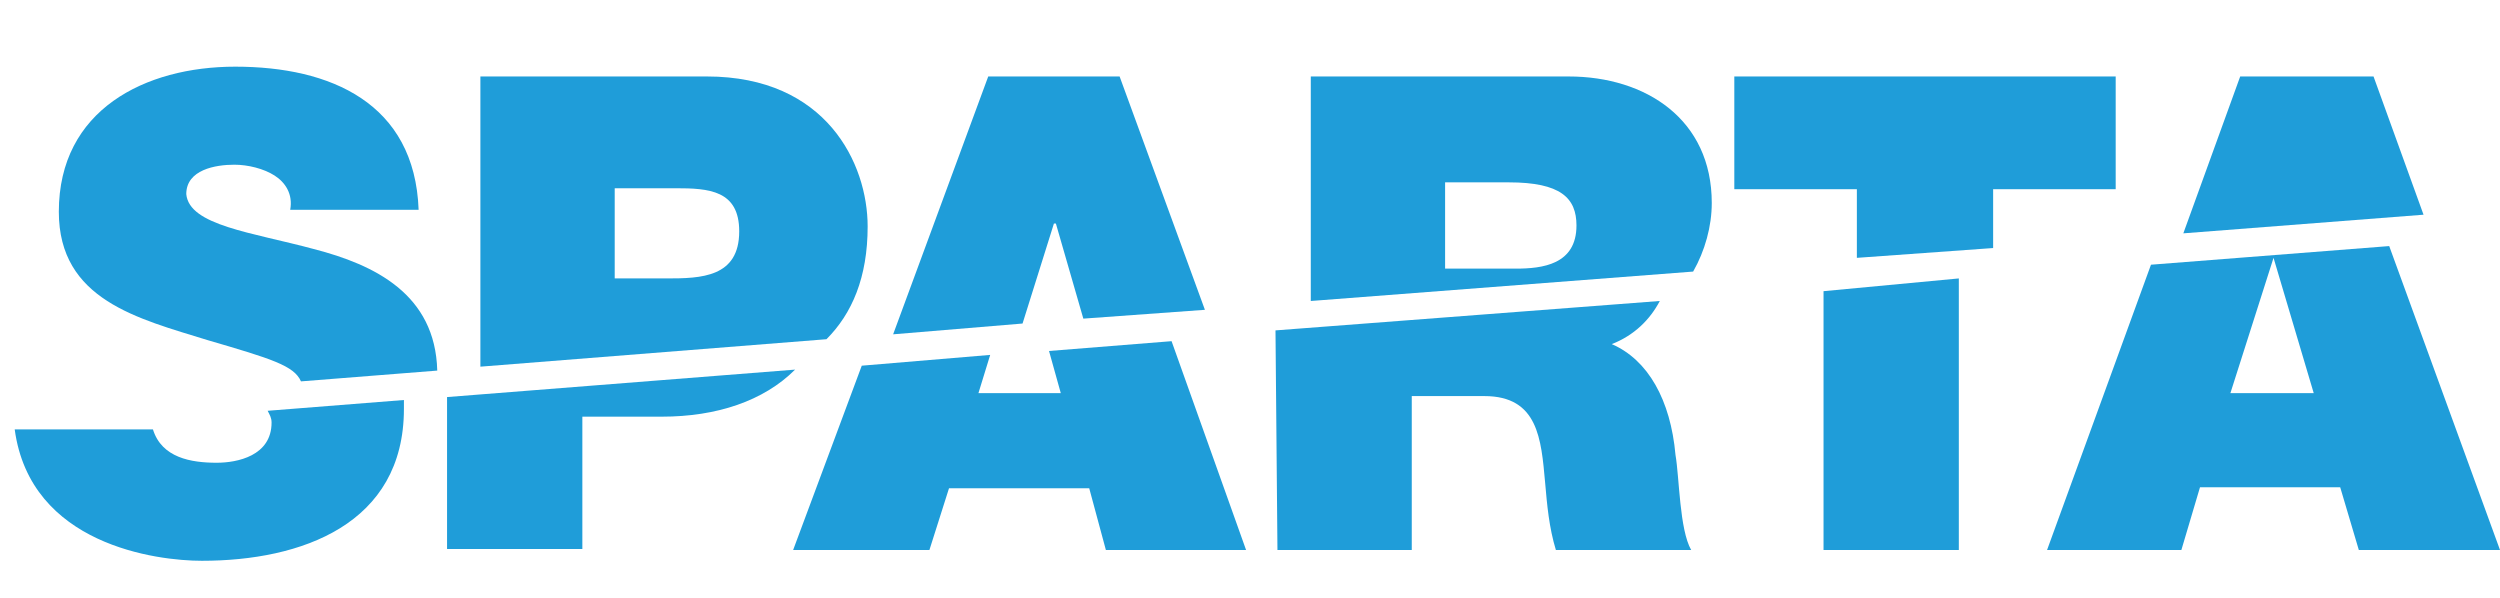
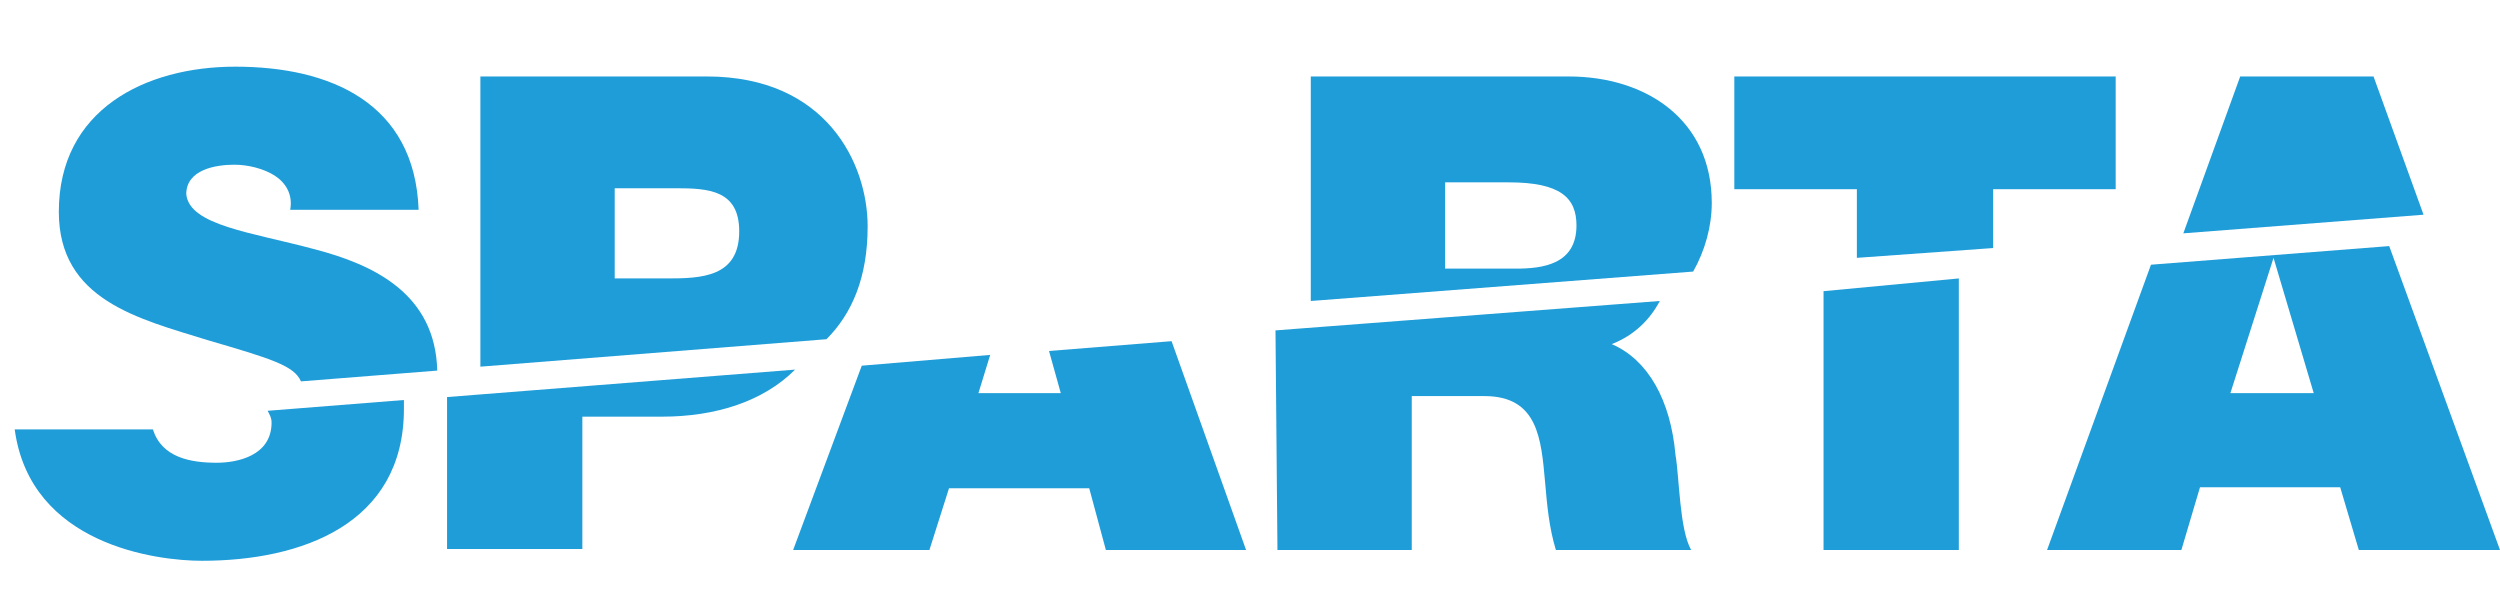
<svg xmlns="http://www.w3.org/2000/svg" version="1.1" id="Layer_1" x="0px" y="0px" viewBox="0 0 255 61" style="enable-background:new 0 0 255 61;" xml:space="preserve">
  <style type="text/css">
	.st0{fill:#1F9DD9;}
</style>
  <path class="st0" d="M32,25.4C25.7,23.7,19.3,23,19,19.8c0-2.5,3-3,4.9-3c1.4,0,3,0.4,4.1,1.1c1.1,0.7,1.9,1.9,1.6,3.5h13.1  c-0.4-10.9-9-14.6-18.7-14.6c-9.2,0-18,4.4-18,14.8c0,9,8.1,10.9,15.2,13.1c6.5,1.9,8.8,2.6,9.5,4.2l13.9-1.1  C44.4,30,38.2,27,32,25.4" />
  <path class="st0" d="M88.5,23.1c0-6.4-4.2-15.3-16.4-15.3H49v29.6l35.3-2.8C86.9,32,88.5,28.3,88.5,23.1 M68,28.4h-5.3v-9.2h6.2  c3.4,0,6.5,0.2,6.5,4.4C75.4,28.3,71.5,28.4,68,28.4" />
-   <polygon class="st0" points="100.8,7.8 91.1,34.1 104.3,33 107.5,22.8 107.7,22.8 110.5,32.5 122.9,31.6 114.2,7.8 " />
  <path class="st0" d="M174.6,20.7c0-8.5-6.7-12.9-14.6-12.9h-26.3v22.9l39-3C173.9,25.6,174.6,23.1,174.6,20.7 M154.6,27.4h-7.2v-8.8  h6.5c5.3,0,6.9,1.6,6.9,4.4C160.8,27,157.3,27.4,154.6,27.4" />
  <polygon class="st0" points="203.3,19.3 215.8,19.3 215.8,7.8 176.9,7.8 176.9,19.3 189.4,19.3 189.4,26.3 203.3,25.3 " />
  <polygon class="st0" points="228.5,7.8 222.7,23.8 247.2,21.9 242.1,7.8 " />
  <path class="st0" d="M20.6,57.2c10.1,0,20.6-3.7,20.6-15.5c0-0.4,0-0.5,0-0.9l-13.9,1.1c0.2,0.4,0.4,0.7,0.4,1.2  c0,3.4-3.5,4.1-5.6,4.1c-2.6,0-5.6-0.5-6.5-3.4H1.5C3.1,55.6,16,57.2,20.6,57.2" />
  <path class="st0" d="M59.4,56.1V42.5h8.1c5.6,0,10.4-1.6,13.6-4.8l-35.5,2.8v15.5H59.4z" />
  <polygon class="st0" points="94.8,56.1 96.8,49.8 111.1,49.8 112.8,56.1 127.1,56.1 119.5,34.8 107,35.8 108.2,40.1 99.8,40.1   101,36.2 87.9,37.3 80.9,56.1 " />
  <path class="st0" d="M130.3,56.1H144V40.4h7.4c5.5,0,5.8,4.4,6.2,8.8c0.2,2.3,0.4,4.6,1.1,6.9h13.8c-1.2-2.1-1.2-7.4-1.6-9.7  c-0.5-5.6-2.8-9.7-6.5-11.3c2.3-0.9,3.9-2.5,4.9-4.4l-39.2,3L130.3,56.1L130.3,56.1z" />
  <polygon class="st0" points="199.8,56.1 199.8,28.4 186,29.7 186,56.1 " />
  <path class="st0" d="M222.5,56.1l1.9-6.4h14.3l1.9,6.4H255l-11.3-31L219.4,27l-10.6,29.1H222.5L222.5,56.1z M231.9,26.3L231.9,26.3  l4.1,13.8h-8.5L231.9,26.3z" />
</svg>